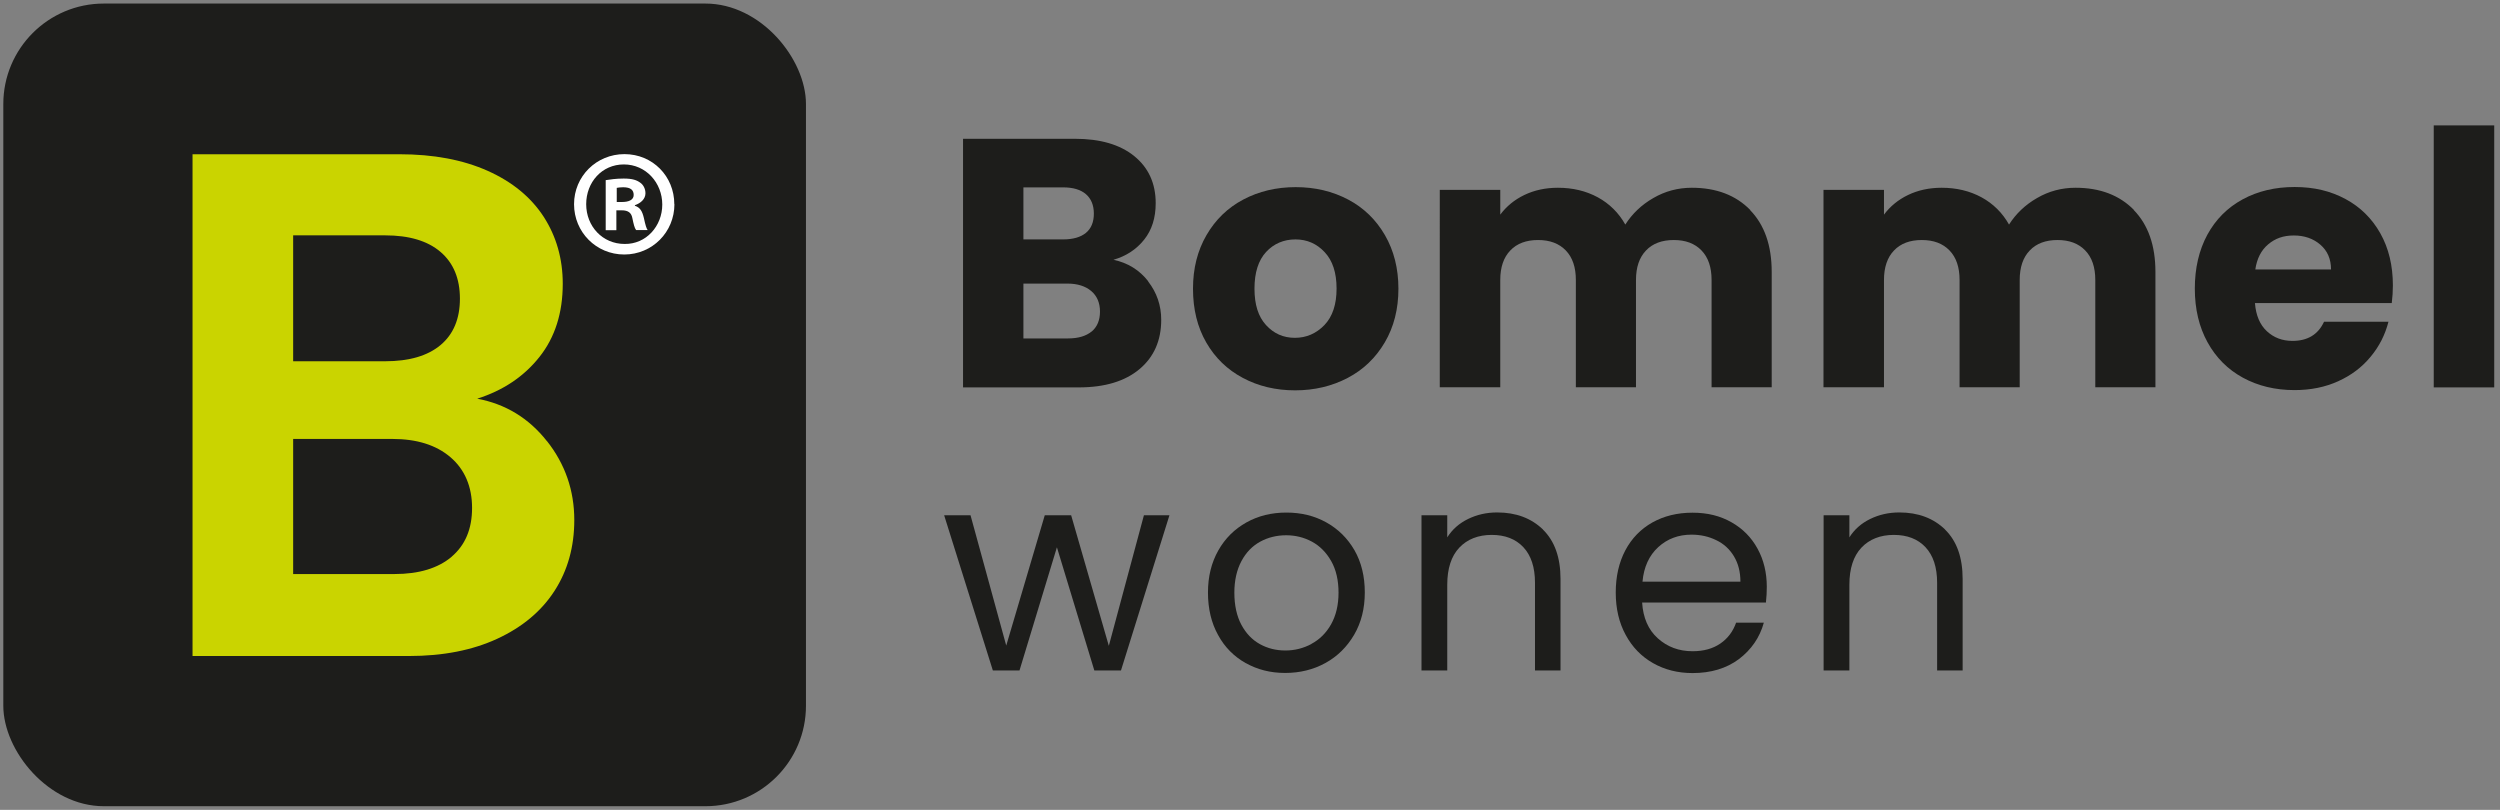
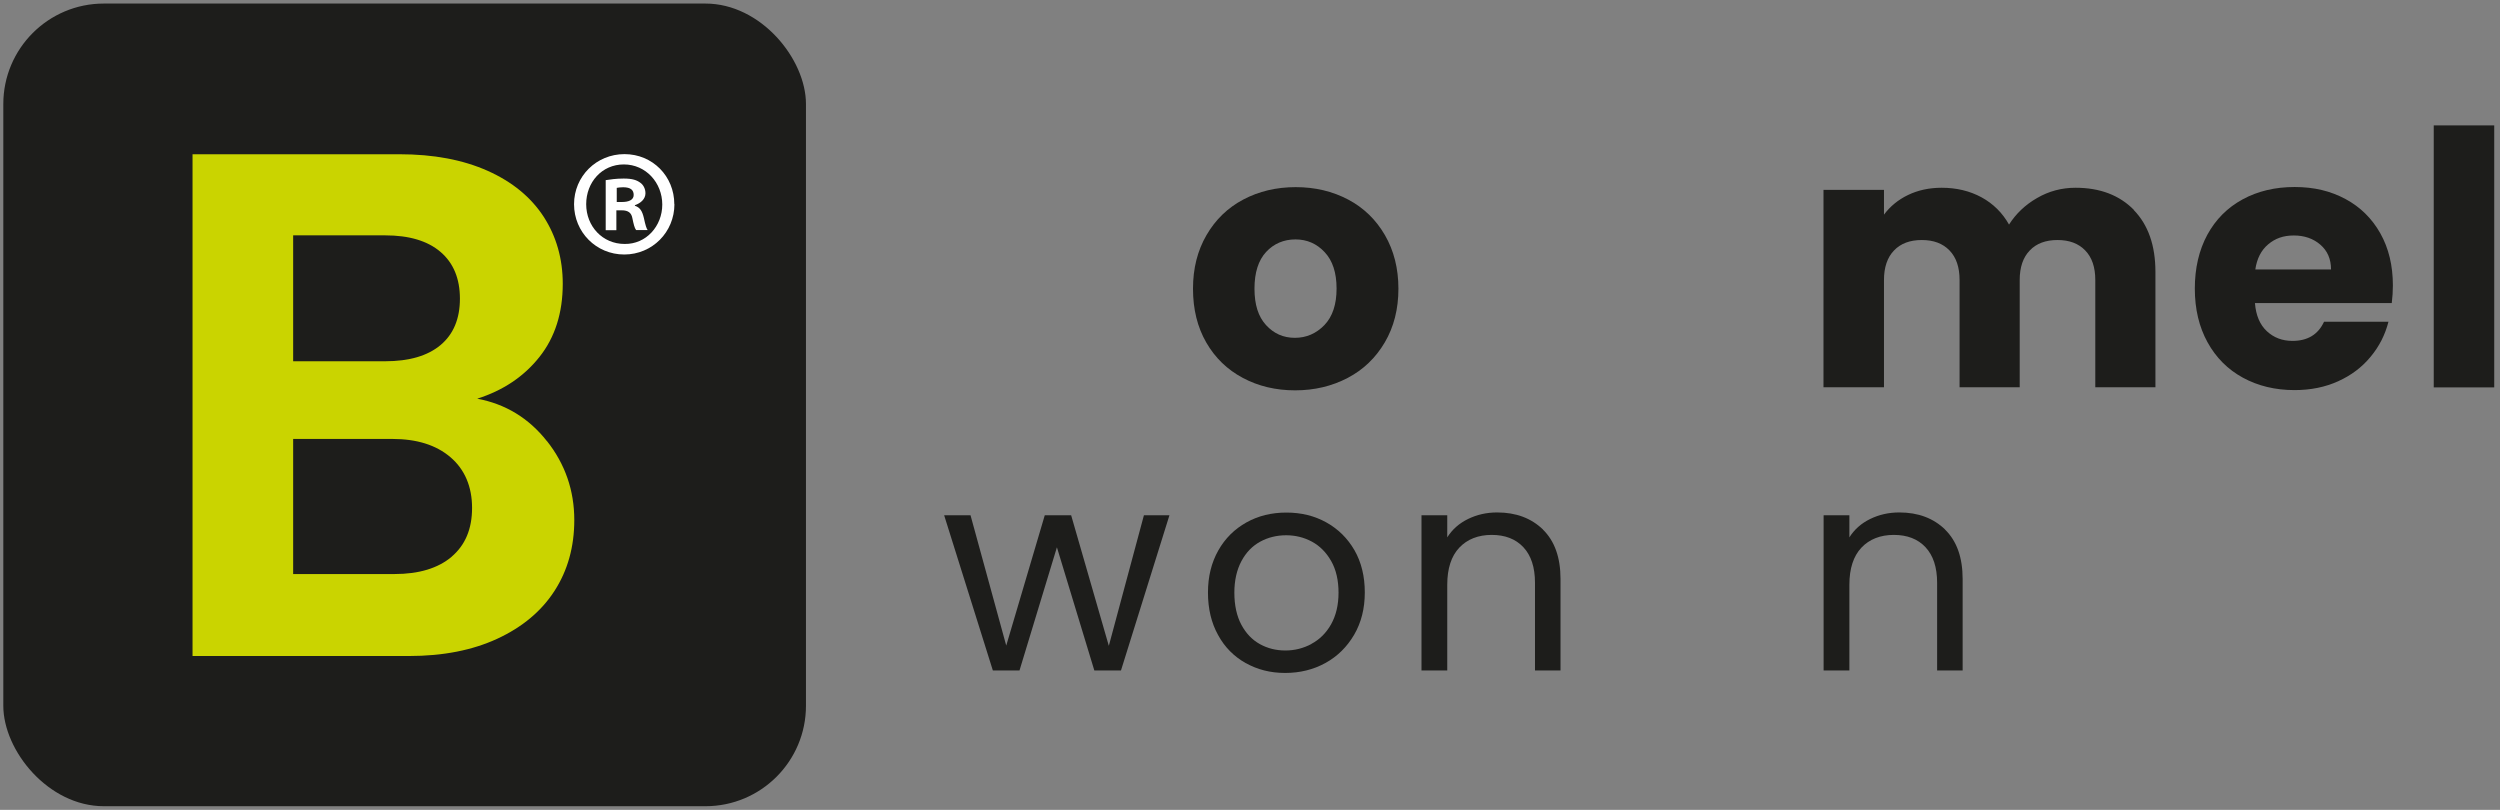
<svg xmlns="http://www.w3.org/2000/svg" id="Laag_1" data-name="Laag 1" viewBox="0 0 203.73 66">
  <rect x="0" y="0" width="203.73" height="66" fill="#808080" stroke="none" />
  <defs>
    <style>
      .cls-1 {
        fill: #cad400;
      }

      .cls-2 {
        fill: #1d1d1b;
      }

      .cls-3 {
        fill: #fff;
      }
    </style>
  </defs>
  <rect class="cls-2" x=".27" y=".29" width="65.41" height="65.41" rx="8.19" ry="8.19" />
  <g>
-     <path class="cls-2" d="M93.56,22.93c.71.91,1.07,1.96,1.07,3.13,0,1.69-.59,3.03-1.77,4.02-1.18.99-2.83,1.49-4.95,1.49h-9.43V11.31h9.12c2.06,0,3.67.47,4.83,1.41,1.16.94,1.75,2.22,1.75,3.84,0,1.19-.31,2.18-.94,2.97-.63.79-1.46,1.34-2.5,1.64,1.17.25,2.11.83,2.83,1.75ZM83.4,19.51h3.23c.81,0,1.43-.18,1.86-.53s.65-.88.65-1.57-.22-1.22-.65-1.59c-.43-.37-1.05-.55-1.86-.55h-3.23v4.24ZM88.96,27.02c.45-.38.68-.92.68-1.63s-.24-1.27-.71-1.67c-.47-.4-1.12-.61-1.95-.61h-3.58v4.47h3.63c.83,0,1.47-.19,1.92-.56Z" />
    <path class="cls-2" d="M101.27,30.79c-1.26-.67-2.25-1.63-2.97-2.88s-1.08-2.71-1.08-4.38.37-3.11,1.1-4.37c.73-1.26,1.73-2.23,3-2.9,1.27-.67,2.69-1.01,4.27-1.01s3,.34,4.27,1.01c1.27.67,2.27,1.64,3,2.9.73,1.26,1.1,2.72,1.1,4.37s-.37,3.11-1.11,4.37-1.75,2.23-3.03,2.9-2.71,1.01-4.28,1.01-3-.34-4.25-1.01ZM107.93,26.49c.66-.69.99-1.68.99-2.97s-.32-2.28-.97-2.97c-.64-.69-1.44-1.04-2.38-1.04s-1.76.34-2.39,1.02-.95,1.68-.95,2.99.31,2.28.94,2.97c.63.69,1.41,1.04,2.35,1.04s1.74-.35,2.41-1.04Z" />
-     <path class="cls-2" d="M142.61,17.11c1.18,1.21,1.77,2.89,1.77,5.05v9.4h-4.9v-8.74c0-1.04-.27-1.84-.82-2.41-.55-.57-1.3-.85-2.26-.85s-1.72.28-2.26.85c-.55.57-.82,1.37-.82,2.41v8.74h-4.9v-8.74c0-1.04-.27-1.84-.82-2.41-.55-.57-1.3-.85-2.26-.85s-1.72.28-2.26.85c-.55.57-.82,1.37-.82,2.41v8.74h-4.93V15.47h4.93v2.02c.5-.67,1.15-1.21,1.96-1.6.81-.39,1.72-.59,2.74-.59,1.21,0,2.29.26,3.25.78.95.52,1.7,1.26,2.24,2.22.56-.88,1.32-1.61,2.28-2.16.96-.56,2.01-.84,3.14-.84,2,0,3.59.61,4.77,1.82Z" />
    <path class="cls-2" d="M173.88,17.11c1.18,1.21,1.77,2.89,1.77,5.05v9.4h-4.9v-8.74c0-1.04-.27-1.84-.82-2.41-.55-.57-1.3-.85-2.26-.85s-1.72.28-2.26.85c-.55.57-.82,1.37-.82,2.41v8.74h-4.9v-8.74c0-1.04-.27-1.84-.82-2.41-.55-.57-1.3-.85-2.26-.85s-1.72.28-2.26.85c-.55.57-.82,1.37-.82,2.41v8.74h-4.93V15.47h4.93v2.02c.5-.67,1.15-1.21,1.96-1.6.81-.39,1.72-.59,2.74-.59,1.21,0,2.29.26,3.25.78.95.52,1.7,1.26,2.24,2.22.56-.88,1.32-1.61,2.28-2.16.96-.56,2.01-.84,3.14-.84,2,0,3.59.61,4.77,1.82Z" />
    <path class="cls-2" d="M194.92,24.7h-11.16c.08,1,.4,1.76.97,2.29.57.53,1.26.79,2.09.79,1.23,0,2.09-.52,2.57-1.56h5.25c-.27,1.06-.75,2.01-1.46,2.86-.7.85-1.58,1.51-2.64,1.99-1.06.48-2.24.72-3.55.72-1.58,0-2.98-.34-4.21-1.01s-2.19-1.63-2.88-2.88c-.69-1.25-1.04-2.71-1.04-4.38s.34-3.13,1.02-4.39c.68-1.25,1.64-2.21,2.87-2.88,1.23-.67,2.64-1.01,4.24-1.01s2.94.33,4.15.98c1.21.65,2.16,1.59,2.84,2.8s1.02,2.63,1.02,4.24c0,.46-.03.94-.09,1.44ZM189.96,21.96c0-.85-.29-1.52-.87-2.02-.58-.5-1.3-.75-2.16-.75s-1.52.24-2.09.72c-.57.48-.92,1.16-1.05,2.05h6.17Z" />
    <path class="cls-2" d="M203.26,10.22v21.35h-4.93V10.22h4.93Z" />
    <path class="cls-2" d="M95.3,41.99l-3.95,12.65h-2.17l-3.05-10.04-3.05,10.04h-2.17l-3.97-12.65h2.15l2.91,10.62,3.14-10.62h2.15l3.07,10.64,2.86-10.64h2.08Z" />
    <path class="cls-2" d="M101.52,54.04c-.96-.54-1.72-1.3-2.26-2.3-.55-.99-.82-2.14-.82-3.45s.28-2.43.84-3.43c.56-.99,1.33-1.75,2.3-2.29s2.05-.8,3.25-.8,2.28.26,3.25.8,1.73,1.29,2.3,2.27c.56.98.84,2.13.84,3.44s-.29,2.46-.87,3.45c-.58.99-1.36,1.76-2.34,2.3-.98.54-2.08.81-3.28.81s-2.26-.27-3.22-.81ZM106.87,52.47c.66-.35,1.2-.88,1.6-1.59s.61-1.57.61-2.58-.2-1.88-.6-2.58-.92-1.23-1.57-1.58c-.65-.35-1.35-.52-2.1-.52s-1.47.17-2.11.52c-.64.35-1.15.87-1.53,1.58s-.58,1.57-.58,2.58.19,1.9.57,2.61c.38.71.88,1.23,1.51,1.58s1.32.52,2.08.52,1.46-.18,2.12-.53Z" />
    <path class="cls-2" d="M125.74,43.16c.95.93,1.43,2.27,1.43,4.03v7.45h-2.08v-7.15c0-1.26-.32-2.23-.95-2.9-.63-.67-1.49-1-2.58-1s-1.99.35-2.64,1.04c-.65.69-.98,1.7-.98,3.02v6.99h-2.1v-12.65h2.1v1.8c.41-.65.98-1.15,1.7-1.5s1.5-.53,2.37-.53c1.54,0,2.78.47,3.74,1.4Z" />
-     <path class="cls-2" d="M143.93,49.1h-10.11c.08,1.25.5,2.22,1.28,2.92.78.7,1.72,1.05,2.83,1.05.91,0,1.66-.21,2.27-.63.61-.42,1.03-.99,1.28-1.7h2.26c-.34,1.22-1.02,2.2-2.03,2.97-1.02.76-2.28,1.14-3.78,1.14-1.2,0-2.27-.27-3.22-.81-.95-.54-1.69-1.3-2.23-2.3-.54-.99-.81-2.14-.81-3.45s.26-2.45.78-3.44c.52-.98,1.26-1.74,2.2-2.27.95-.53,2.03-.8,3.27-.8s2.26.26,3.18.78,1.63,1.24,2.13,2.16c.5.91.75,1.95.75,3.1,0,.4-.02.82-.07,1.27ZM141.3,45.33c-.35-.58-.83-1.02-1.44-1.31-.61-.3-1.28-.45-2.02-.45-1.06,0-1.97.34-2.71,1.02s-1.17,1.61-1.28,2.81h7.98c0-.8-.18-1.49-.53-2.07Z" />
    <path class="cls-2" d="M158.51,43.16c.95.93,1.43,2.27,1.43,4.03v7.45h-2.08v-7.15c0-1.26-.32-2.23-.95-2.9-.63-.67-1.49-1-2.58-1s-1.99.35-2.64,1.04c-.65.69-.98,1.7-.98,3.02v6.99h-2.1v-12.65h2.1v1.8c.41-.65.98-1.15,1.7-1.5s1.5-.53,2.37-.53c1.54,0,2.78.47,3.74,1.4Z" />
  </g>
  <g>
    <path class="cls-1" d="M44.57,35.94c1.48,1.87,2.23,4.02,2.23,6.44,0,2.19-.54,4.11-1.61,5.77-1.07,1.66-2.63,2.96-4.66,3.9-2.03.94-4.43,1.41-7.2,1.41H15.69V12.57h16.87c2.77,0,5.16.45,7.18,1.35,2.01.9,3.53,2.15,4.57,3.75,1.03,1.6,1.55,3.42,1.55,5.45,0,2.38-.63,4.37-1.9,5.97-1.27,1.6-2.96,2.73-5.07,3.4,2.3.43,4.2,1.58,5.68,3.46ZM23.89,29.44h7.5c1.95,0,3.46-.44,4.51-1.32,1.05-.88,1.58-2.14,1.58-3.78s-.53-2.91-1.58-3.81c-1.05-.9-2.56-1.35-4.51-1.35h-7.5v10.25ZM36.8,45.37c1.11-.94,1.67-2.26,1.67-3.98s-.59-3.13-1.76-4.13c-1.17-1-2.75-1.49-4.74-1.49h-8.08v11.01h8.26c1.99,0,3.54-.47,4.66-1.41Z" />
    <path class="cls-3" d="M54.96,16.64c0,2.27-1.8,4.1-4.09,4.1s-4.09-1.83-4.09-4.1,1.82-4.08,4.11-4.08,4.06,1.8,4.06,4.08ZM47.77,16.64c0,1.8,1.33,3.24,3.13,3.24,1.74.03,3.07-1.44,3.07-3.21s-1.33-3.27-3.13-3.27-3.07,1.46-3.07,3.24ZM50.22,18.76h-.86v-4.08c.34-.05.83-.13,1.46-.13.73,0,1.07.13,1.36.34.23.16.42.47.42.86,0,.47-.39.81-.86.97v.05c.42.13.6.44.73.99.13.6.21.86.31.99h-.94c-.13-.16-.21-.5-.31-.99-.08-.42-.34-.62-.86-.62h-.44v1.62ZM50.25,16.46h.45c.52,0,.94-.16.94-.57,0-.39-.23-.63-.86-.63-.24,0-.42.03-.52.05v1.15Z" />
  </g>
</svg>